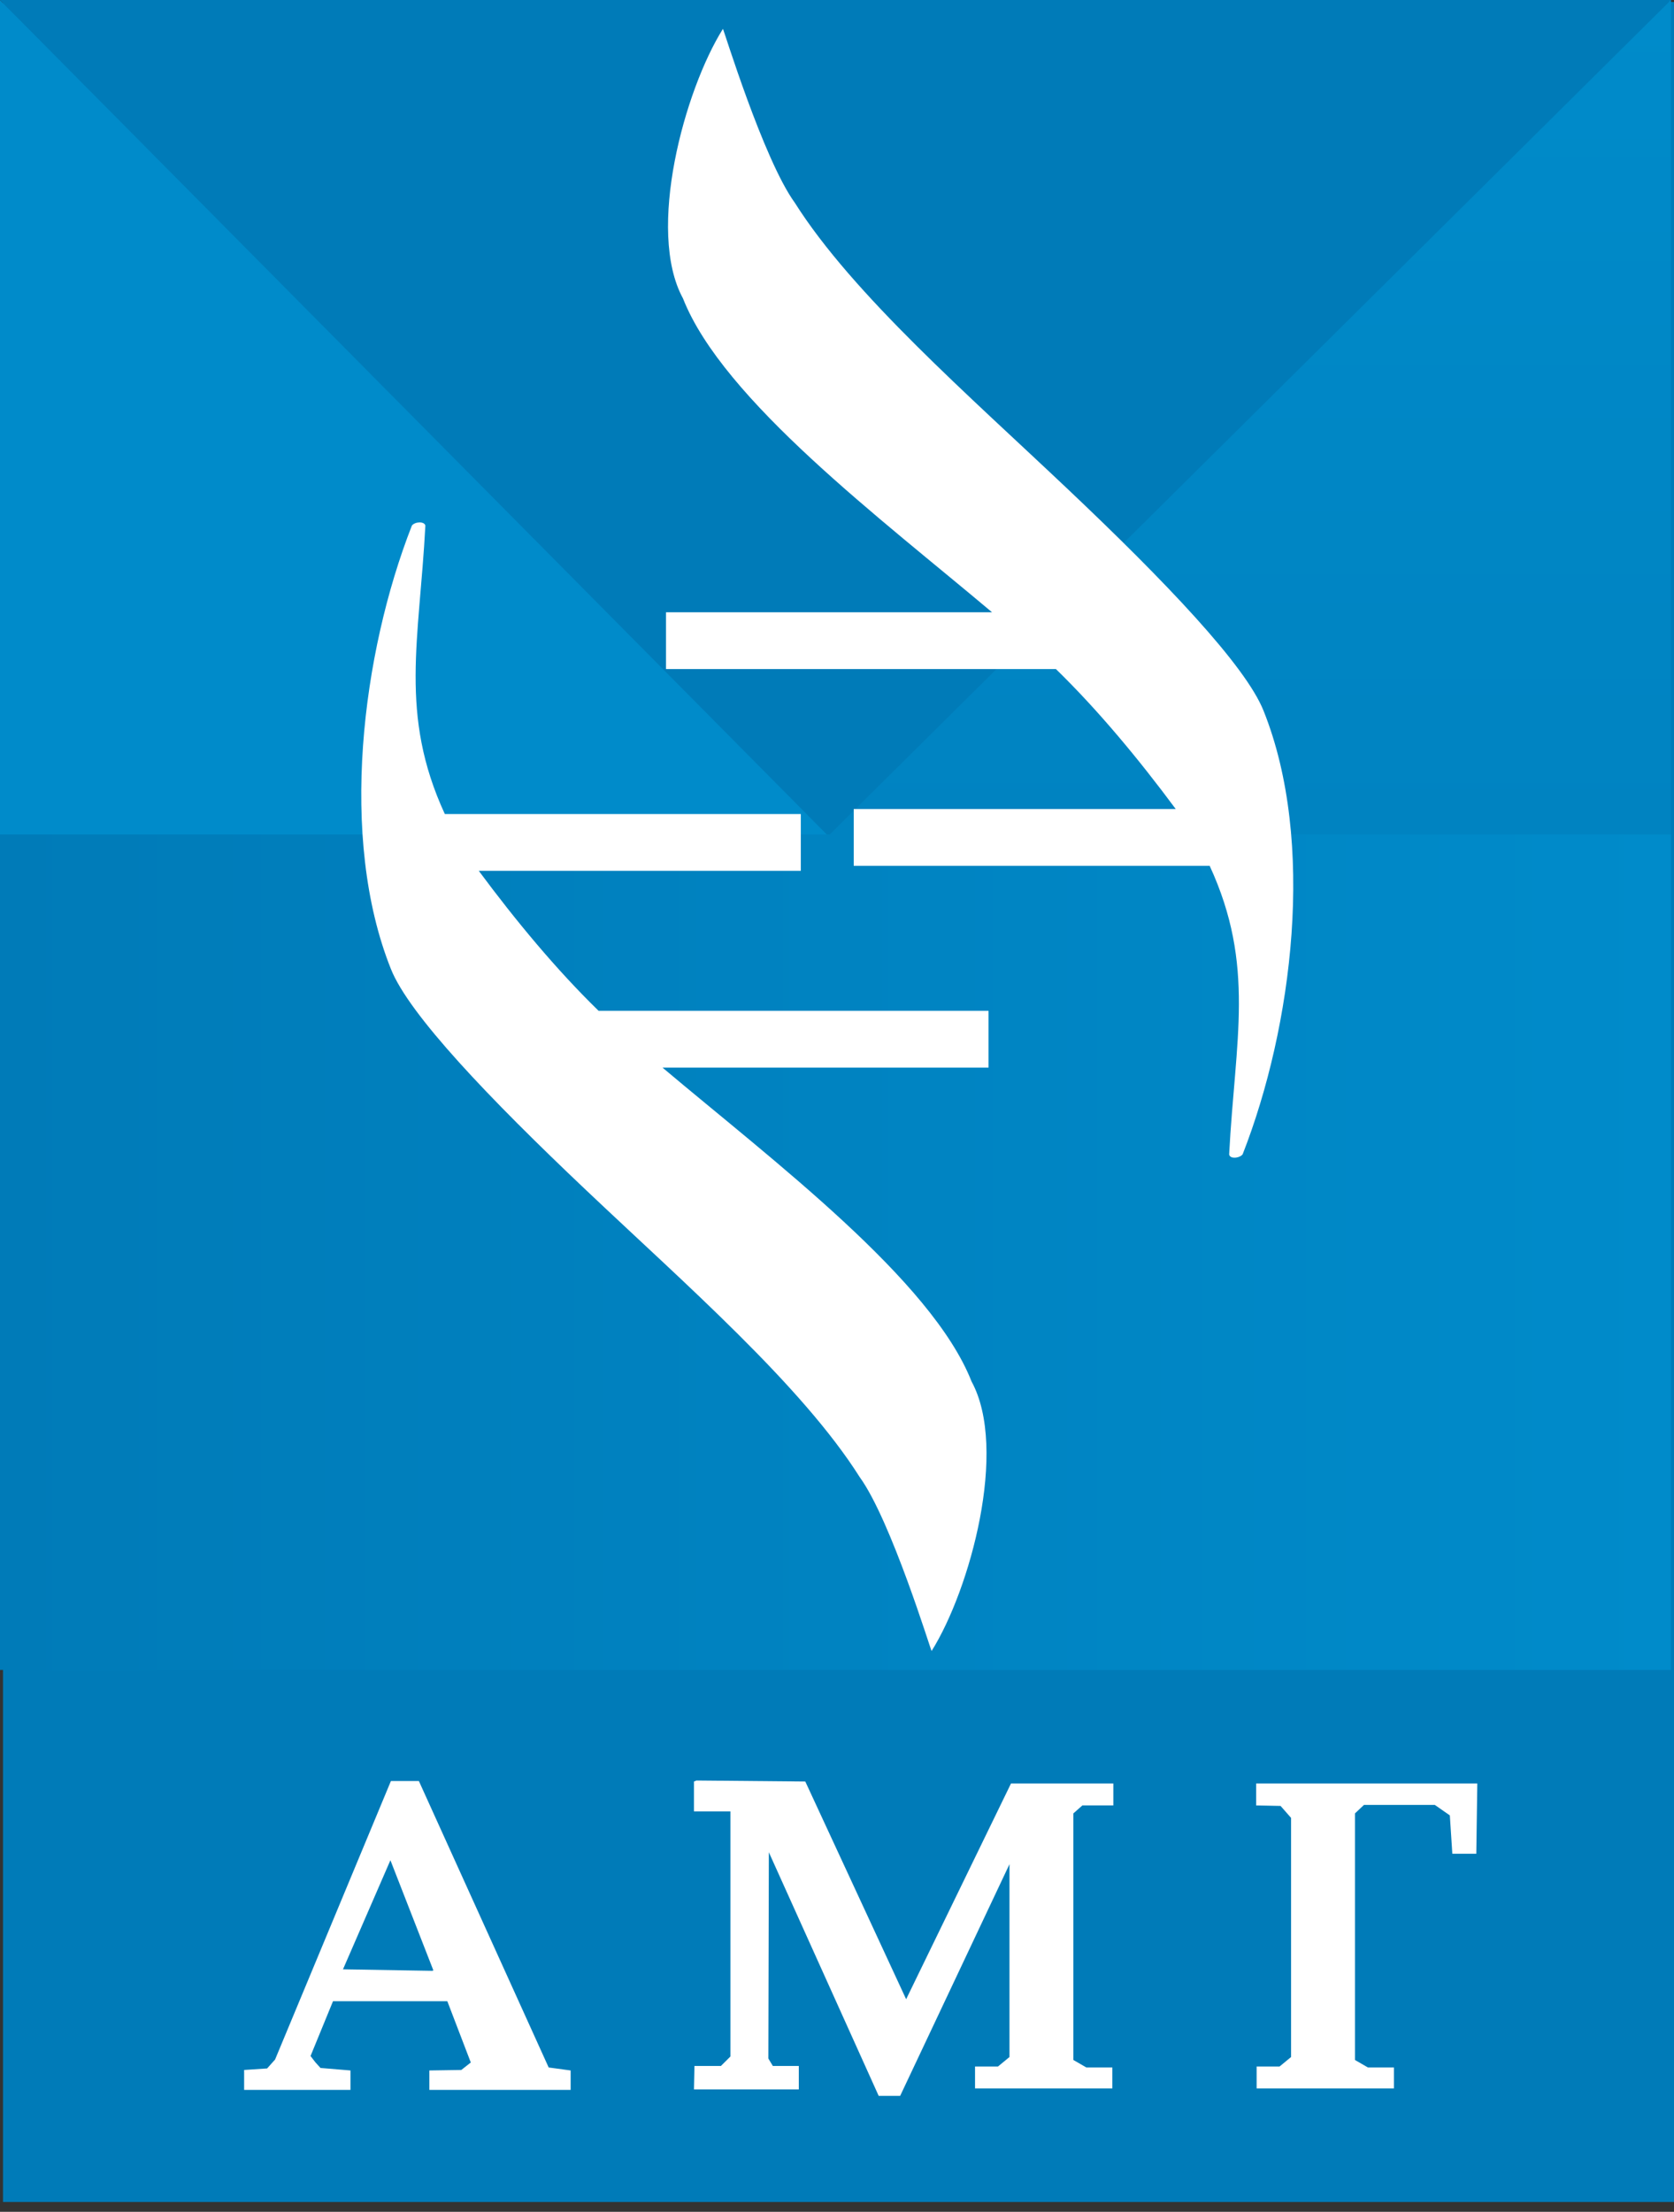
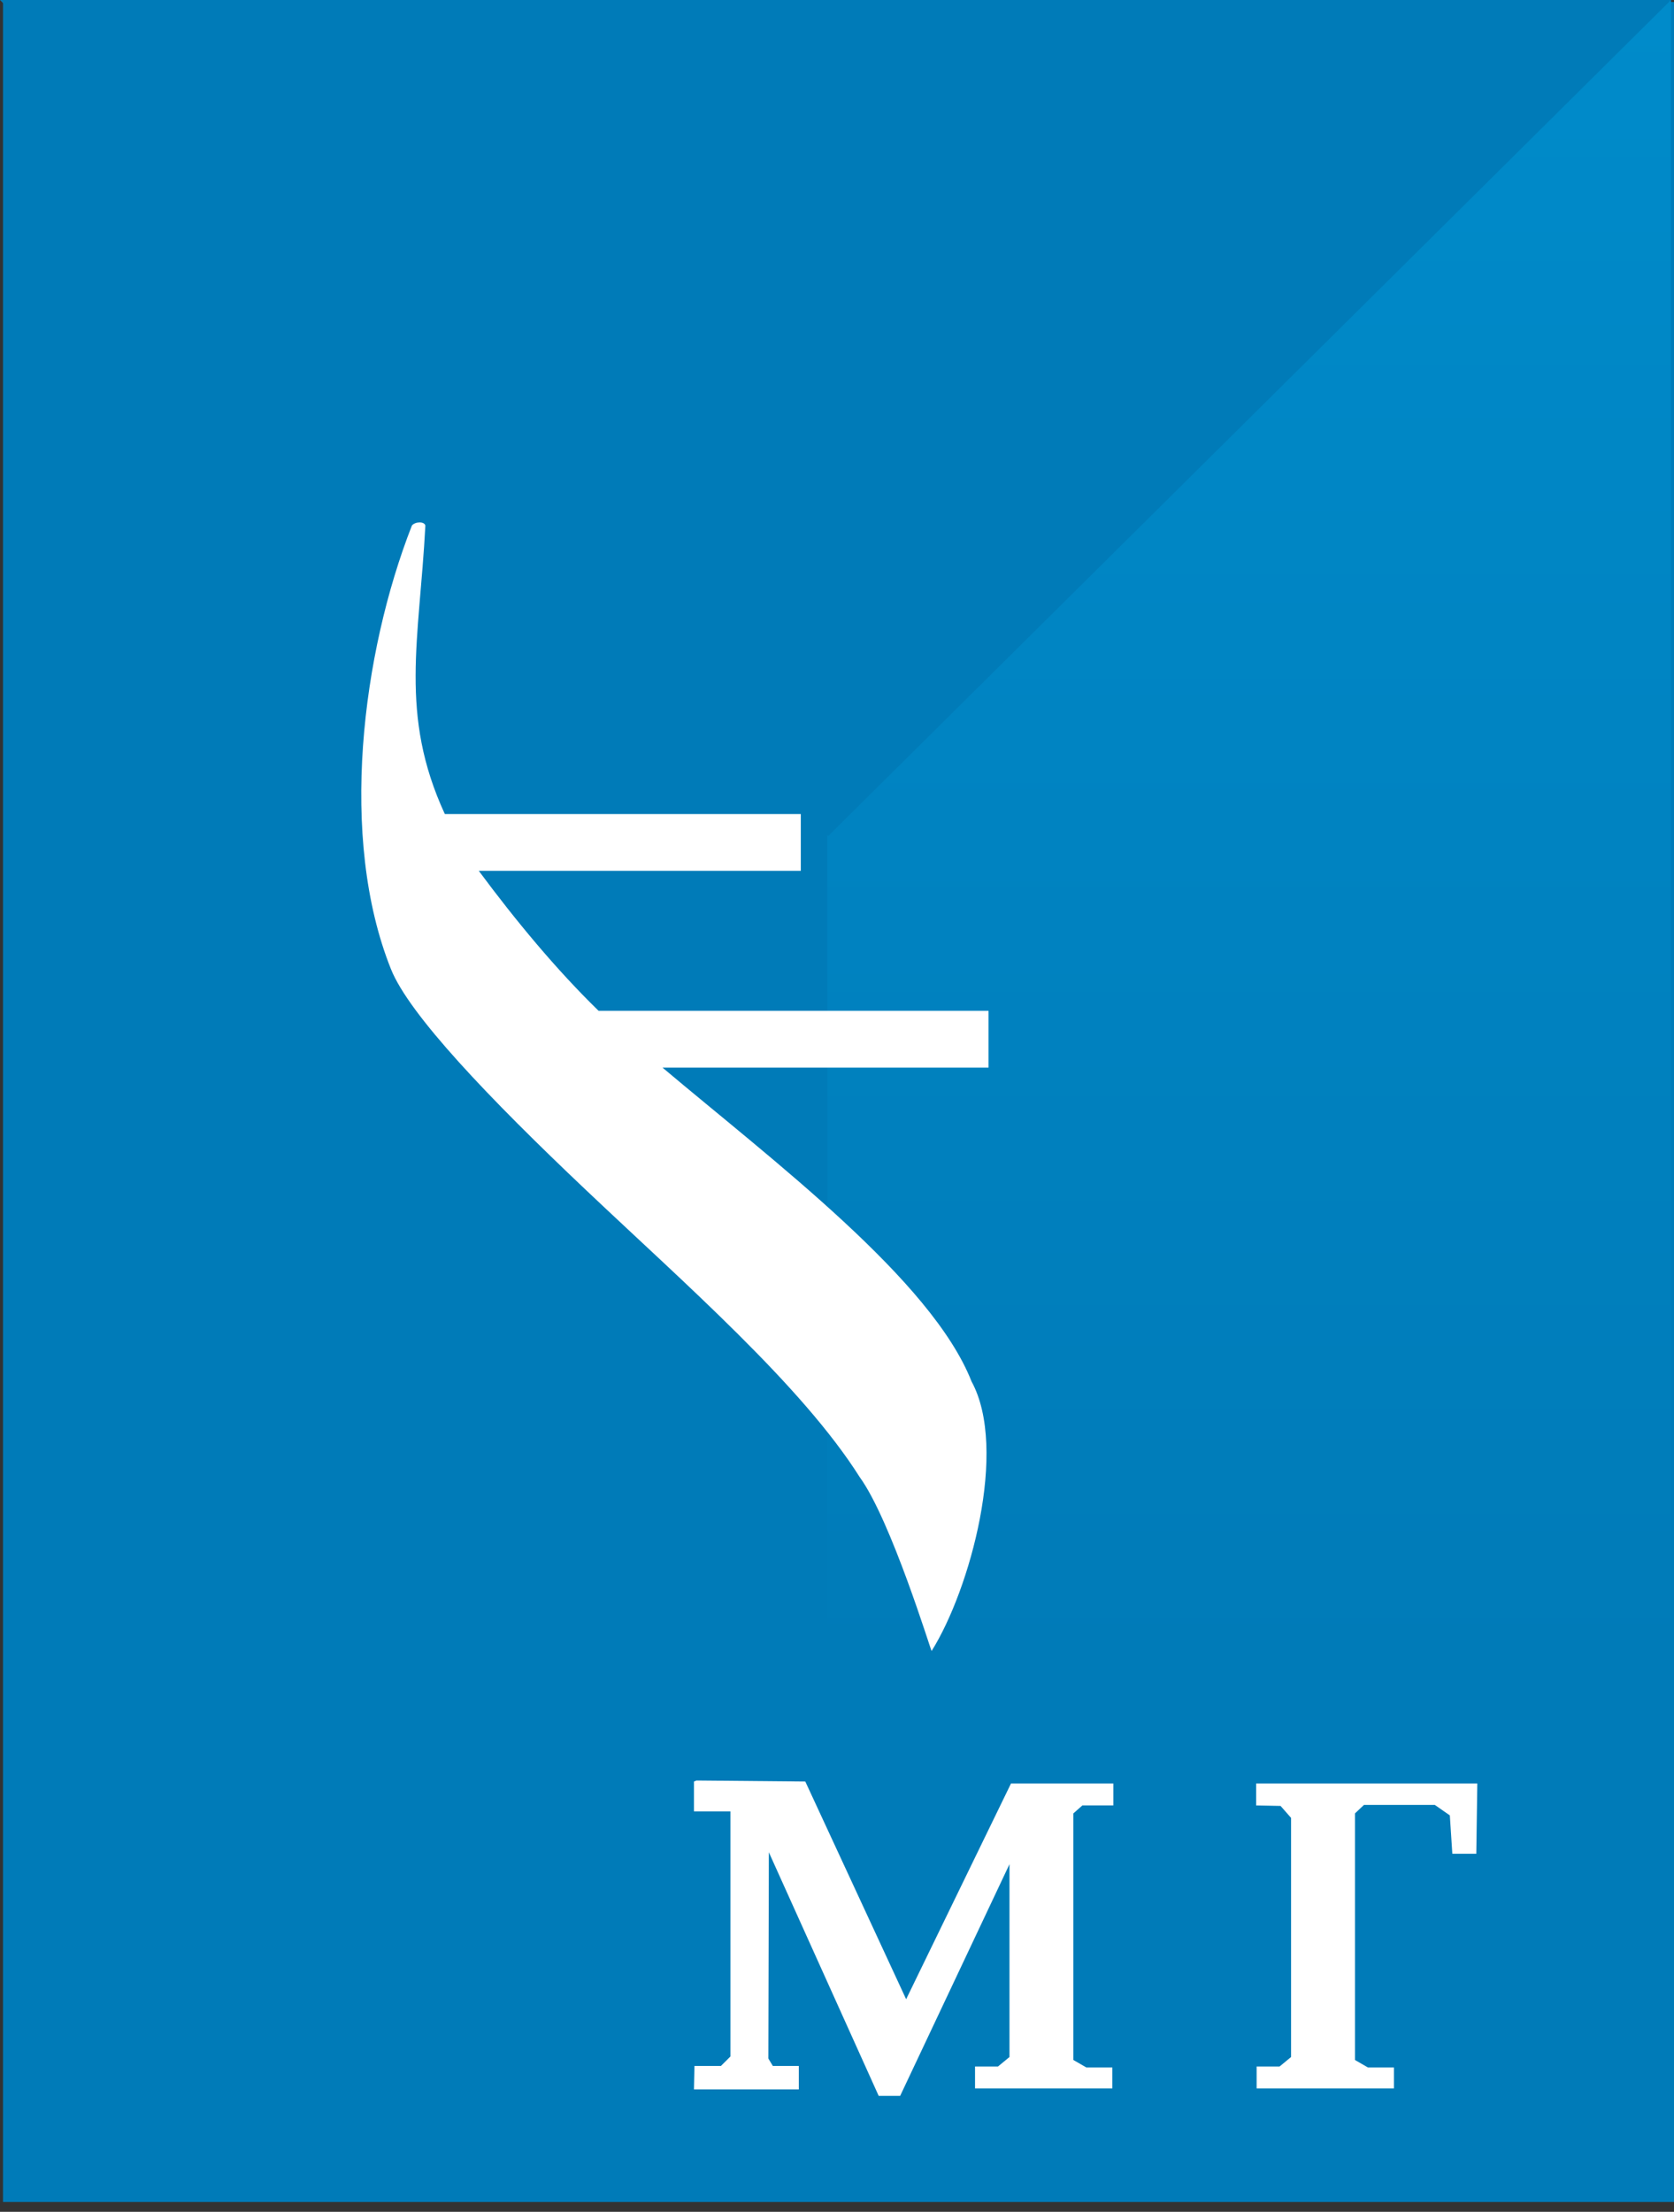
<svg xmlns="http://www.w3.org/2000/svg" width="109" height="144" viewBox="0 0 109 144" fill="none">
  <rect x="0" y="0" width="109" height="144" fill="#333333" stroke="none" />
  <g clip-path="url(#clip0_170_5045)">
    <path d="M109.001 0.13H0.196V143.359H109.001V0.13Z" fill="#007BB8" />
-     <path fill-rule="evenodd" clip-rule="evenodd" d="M53.964 54.359L0 108.719V0L53.964 54.359Z" fill="#008BCA" />
    <path d="M108.805 0H53.866V108.752H108.805V0Z" fill="url(#paint0_linear_170_5045)" />
    <path fill-rule="evenodd" clip-rule="evenodd" d="M0 0H108.805L53.931 54.424L0 0Z" fill="#007BB8" />
-     <path d="M108.805 54.327H0V108.719H108.805V54.327Z" fill="url(#paint1_linear_170_5045)" />
-     <path fill-rule="evenodd" clip-rule="evenodd" d="M22.333 128.212L25.421 121.109L28.217 128.277C28.152 128.309 28.184 128.309 28.119 128.309L22.333 128.212ZM17.392 134.666L17.912 134.083L25.454 115.952H27.274L35.726 134.602L37.157 134.796V136.061H27.957V134.796L30.037 134.764L30.655 134.277L29.127 130.288H21.683L20.22 133.856L20.545 134.277L20.87 134.634L22.82 134.796V136.061H15.896V134.764L17.392 134.666Z" fill="white" />
    <path fill-rule="evenodd" clip-rule="evenodd" d="M52.435 115.984L59.002 130.158L65.829 116.114H72.493V117.541H70.477L69.892 118.06V134.115L70.737 134.601H72.428V135.964H63.488V134.537H63.423H64.984L65.731 133.92V121.368L58.612 136.45H57.214L50.062 120.59L50.03 134.018L50.322 134.504H52.013V136.029H45.186L45.218 134.504H46.941L47.559 133.888V117.93H45.186V115.984L45.349 115.919L52.435 115.984Z" fill="white" />
    <path fill-rule="evenodd" clip-rule="evenodd" d="M81.791 116.114H96.192L96.127 120.687H94.566L94.404 118.19L93.428 117.509H88.812L88.227 118.06V134.115L89.072 134.602H90.763V135.964H81.823V134.537H81.758H83.318L84.066 133.921V118.352L83.383 117.574L81.791 117.541V116.114Z" fill="white" />
    <path fill-rule="evenodd" clip-rule="evenodd" d="M26.819 34.218C23.568 42.521 22.04 54.554 25.453 63.084C26.624 66.036 31.858 71.517 38.164 77.485C44.601 83.583 52.208 90.199 55.979 96.167C58.027 98.989 60.627 107.519 60.66 107.487C63.163 103.497 65.666 94.351 63.261 89.94C60.66 83.323 50.29 75.539 43.138 69.506H64.366V65.809H38.977C36.214 63.117 33.581 59.938 31.175 56.695H52.143V52.997H28.964C25.974 46.511 27.306 41.678 27.697 34.218C27.632 33.926 27.014 33.959 26.819 34.218Z" fill="white" />
-     <path fill-rule="evenodd" clip-rule="evenodd" d="M80.913 75.15C84.164 66.847 85.692 54.814 82.278 46.283C81.108 43.332 75.874 37.851 69.568 31.883C63.131 25.785 55.524 19.169 51.753 13.201C49.705 10.379 47.104 1.849 47.072 1.881C44.569 5.871 42.066 15.017 44.471 19.428C47.072 26.045 57.442 33.829 64.594 39.861H43.366V43.559H68.755C71.518 46.251 74.151 49.43 76.557 52.673H55.589V56.37H78.767C81.758 62.857 80.425 67.69 80.035 75.15C80.068 75.474 80.718 75.409 80.913 75.15Z" fill="white" />
  </g>
  <defs>
    <linearGradient id="paint0_linear_170_5045" x1="81.343" y1="108.738" x2="81.343" y2="0" gradientUnits="userSpaceOnUse">
      <stop stop-color="#007BB8" />
      <stop offset="1" stop-color="#008BCA" />
    </linearGradient>
    <linearGradient id="paint1_linear_170_5045" x1="0" y1="81.538" x2="108.807" y2="81.538" gradientUnits="userSpaceOnUse">
      <stop stop-color="#007BB8" />
      <stop offset="1" stop-color="#008BCA" />
    </linearGradient>
    <clipPath id="clip0_170_5045">
      <rect width="109" height="143.359" fill="white" />
    </clipPath>
  </defs>
</svg>